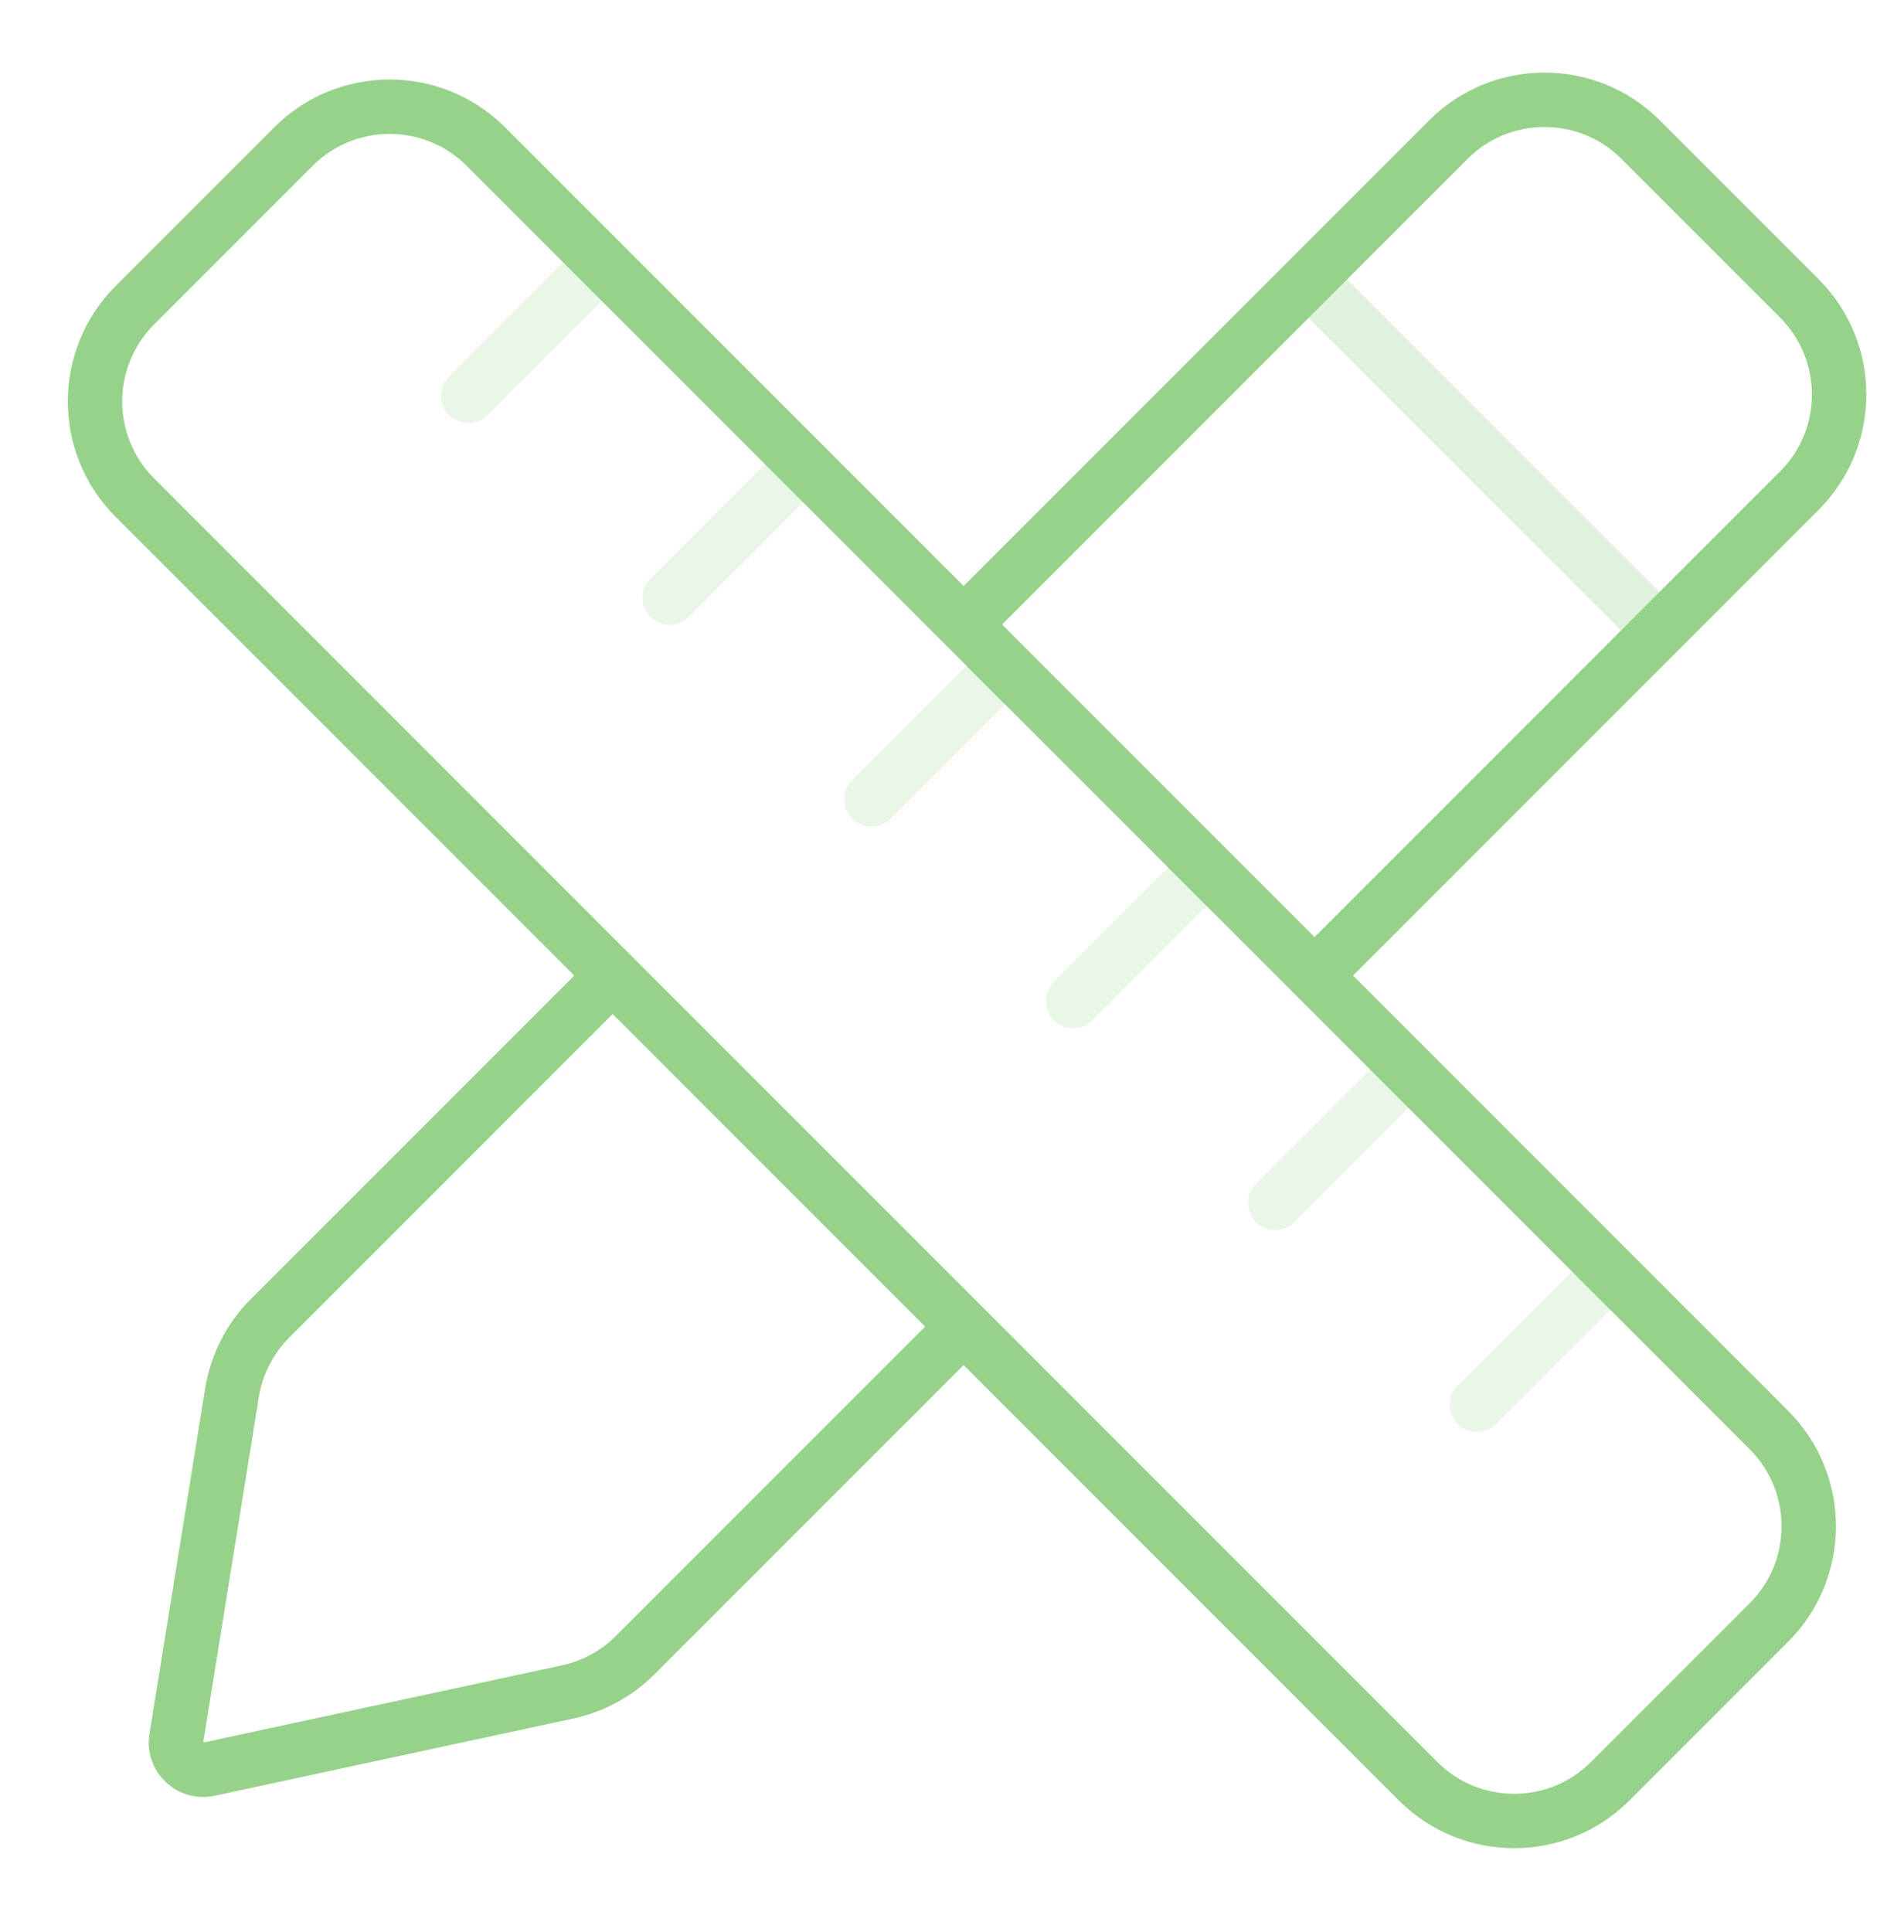
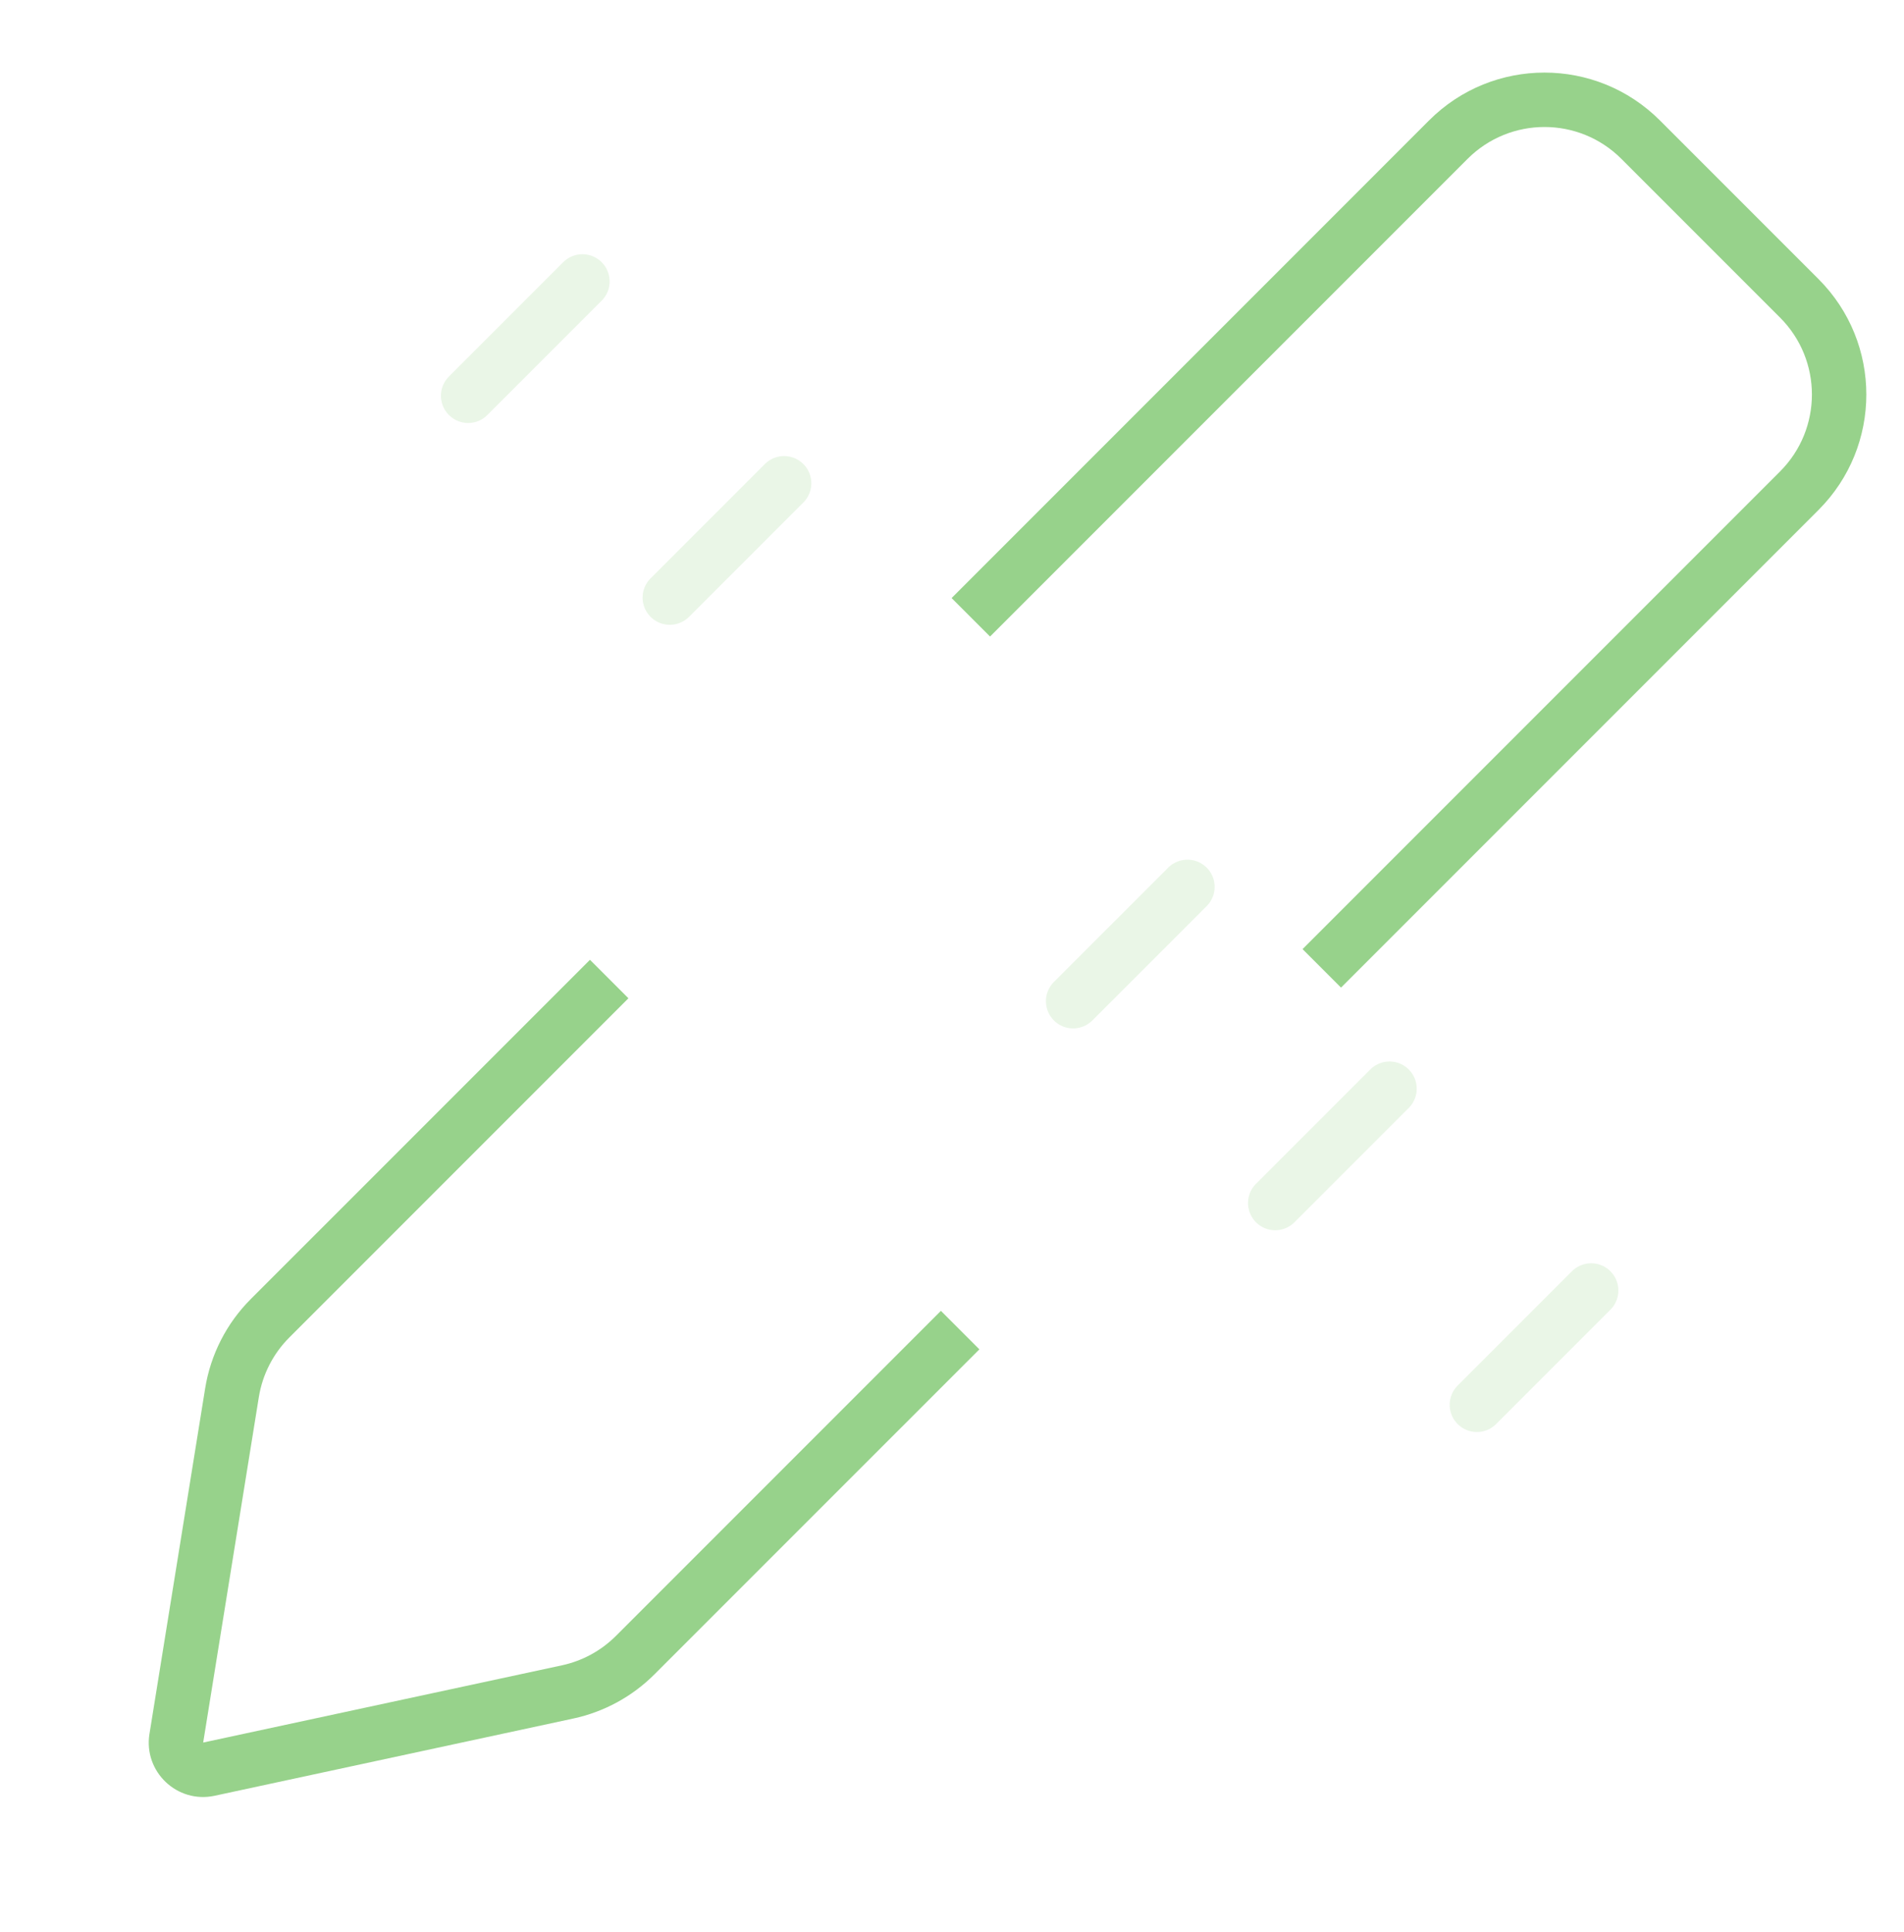
<svg xmlns="http://www.w3.org/2000/svg" width="70" height="71" viewBox="0 0 70 71" fill="none">
  <path opacity="0.2" d="M17.211 14.546L21.413 10.344" stroke="#97D28B" stroke-width="2" stroke-linecap="round" />
-   <path d="M10.79 5.386L4.958 11.218C3.005 13.171 3.005 16.337 4.958 18.289L52.132 65.463C54.084 67.416 57.25 67.416 59.203 65.463L65.035 59.631C66.987 57.679 66.987 54.513 65.035 52.56L17.861 5.386C15.908 3.434 12.742 3.434 10.79 5.386Z" stroke="#97D28B" stroke-width="2" />
  <path opacity="0.2" d="M24.625 21.964L28.828 17.762" stroke="#97D28B" stroke-width="2" stroke-linecap="round" />
-   <path opacity="0.2" d="M32.039 29.38L36.242 25.178" stroke="#97D28B" stroke-width="2" stroke-linecap="round" />
  <path opacity="0.2" d="M39.453 36.798L43.656 32.596" stroke="#97D28B" stroke-width="2" stroke-linecap="round" />
  <path opacity="0.2" d="M46.883 44.216L51.085 40.014" stroke="#97D28B" stroke-width="2" stroke-linecap="round" />
  <path opacity="0.2" d="M54.297 51.632L58.499 47.43" stroke="#97D28B" stroke-width="2" stroke-linecap="round" />
  <path fill-rule="evenodd" clip-rule="evenodd" d="M36.399 23.395L53.954 5.84C55.516 4.277 58.049 4.277 59.611 5.84L65.443 11.672C67.005 13.234 67.005 15.766 65.443 17.328L47.888 34.883L49.302 36.298L66.857 18.743C69.201 16.399 69.201 12.601 66.857 10.257L61.025 4.425C58.682 2.082 54.883 2.082 52.54 4.425L34.985 21.981L36.399 23.395ZM23.104 36.69L21.69 35.276L9.222 47.743C8.33 48.635 7.742 49.785 7.542 51.031L5.495 63.727C5.271 65.117 6.514 66.297 7.89 66.001L21.079 63.162C22.208 62.919 23.243 62.356 24.06 61.539L36.007 49.593L34.592 48.178L22.645 60.125C22.101 60.669 21.411 61.045 20.659 61.207L7.47 64.045L9.516 51.349C9.65 50.519 10.042 49.752 10.637 49.157L23.104 36.69Z" fill="#97D28B" />
-   <path opacity="0.3" d="M48.508 10.668L60.836 23.002" stroke="#97D28B" stroke-width="2" stroke-linecap="round" />
</svg>